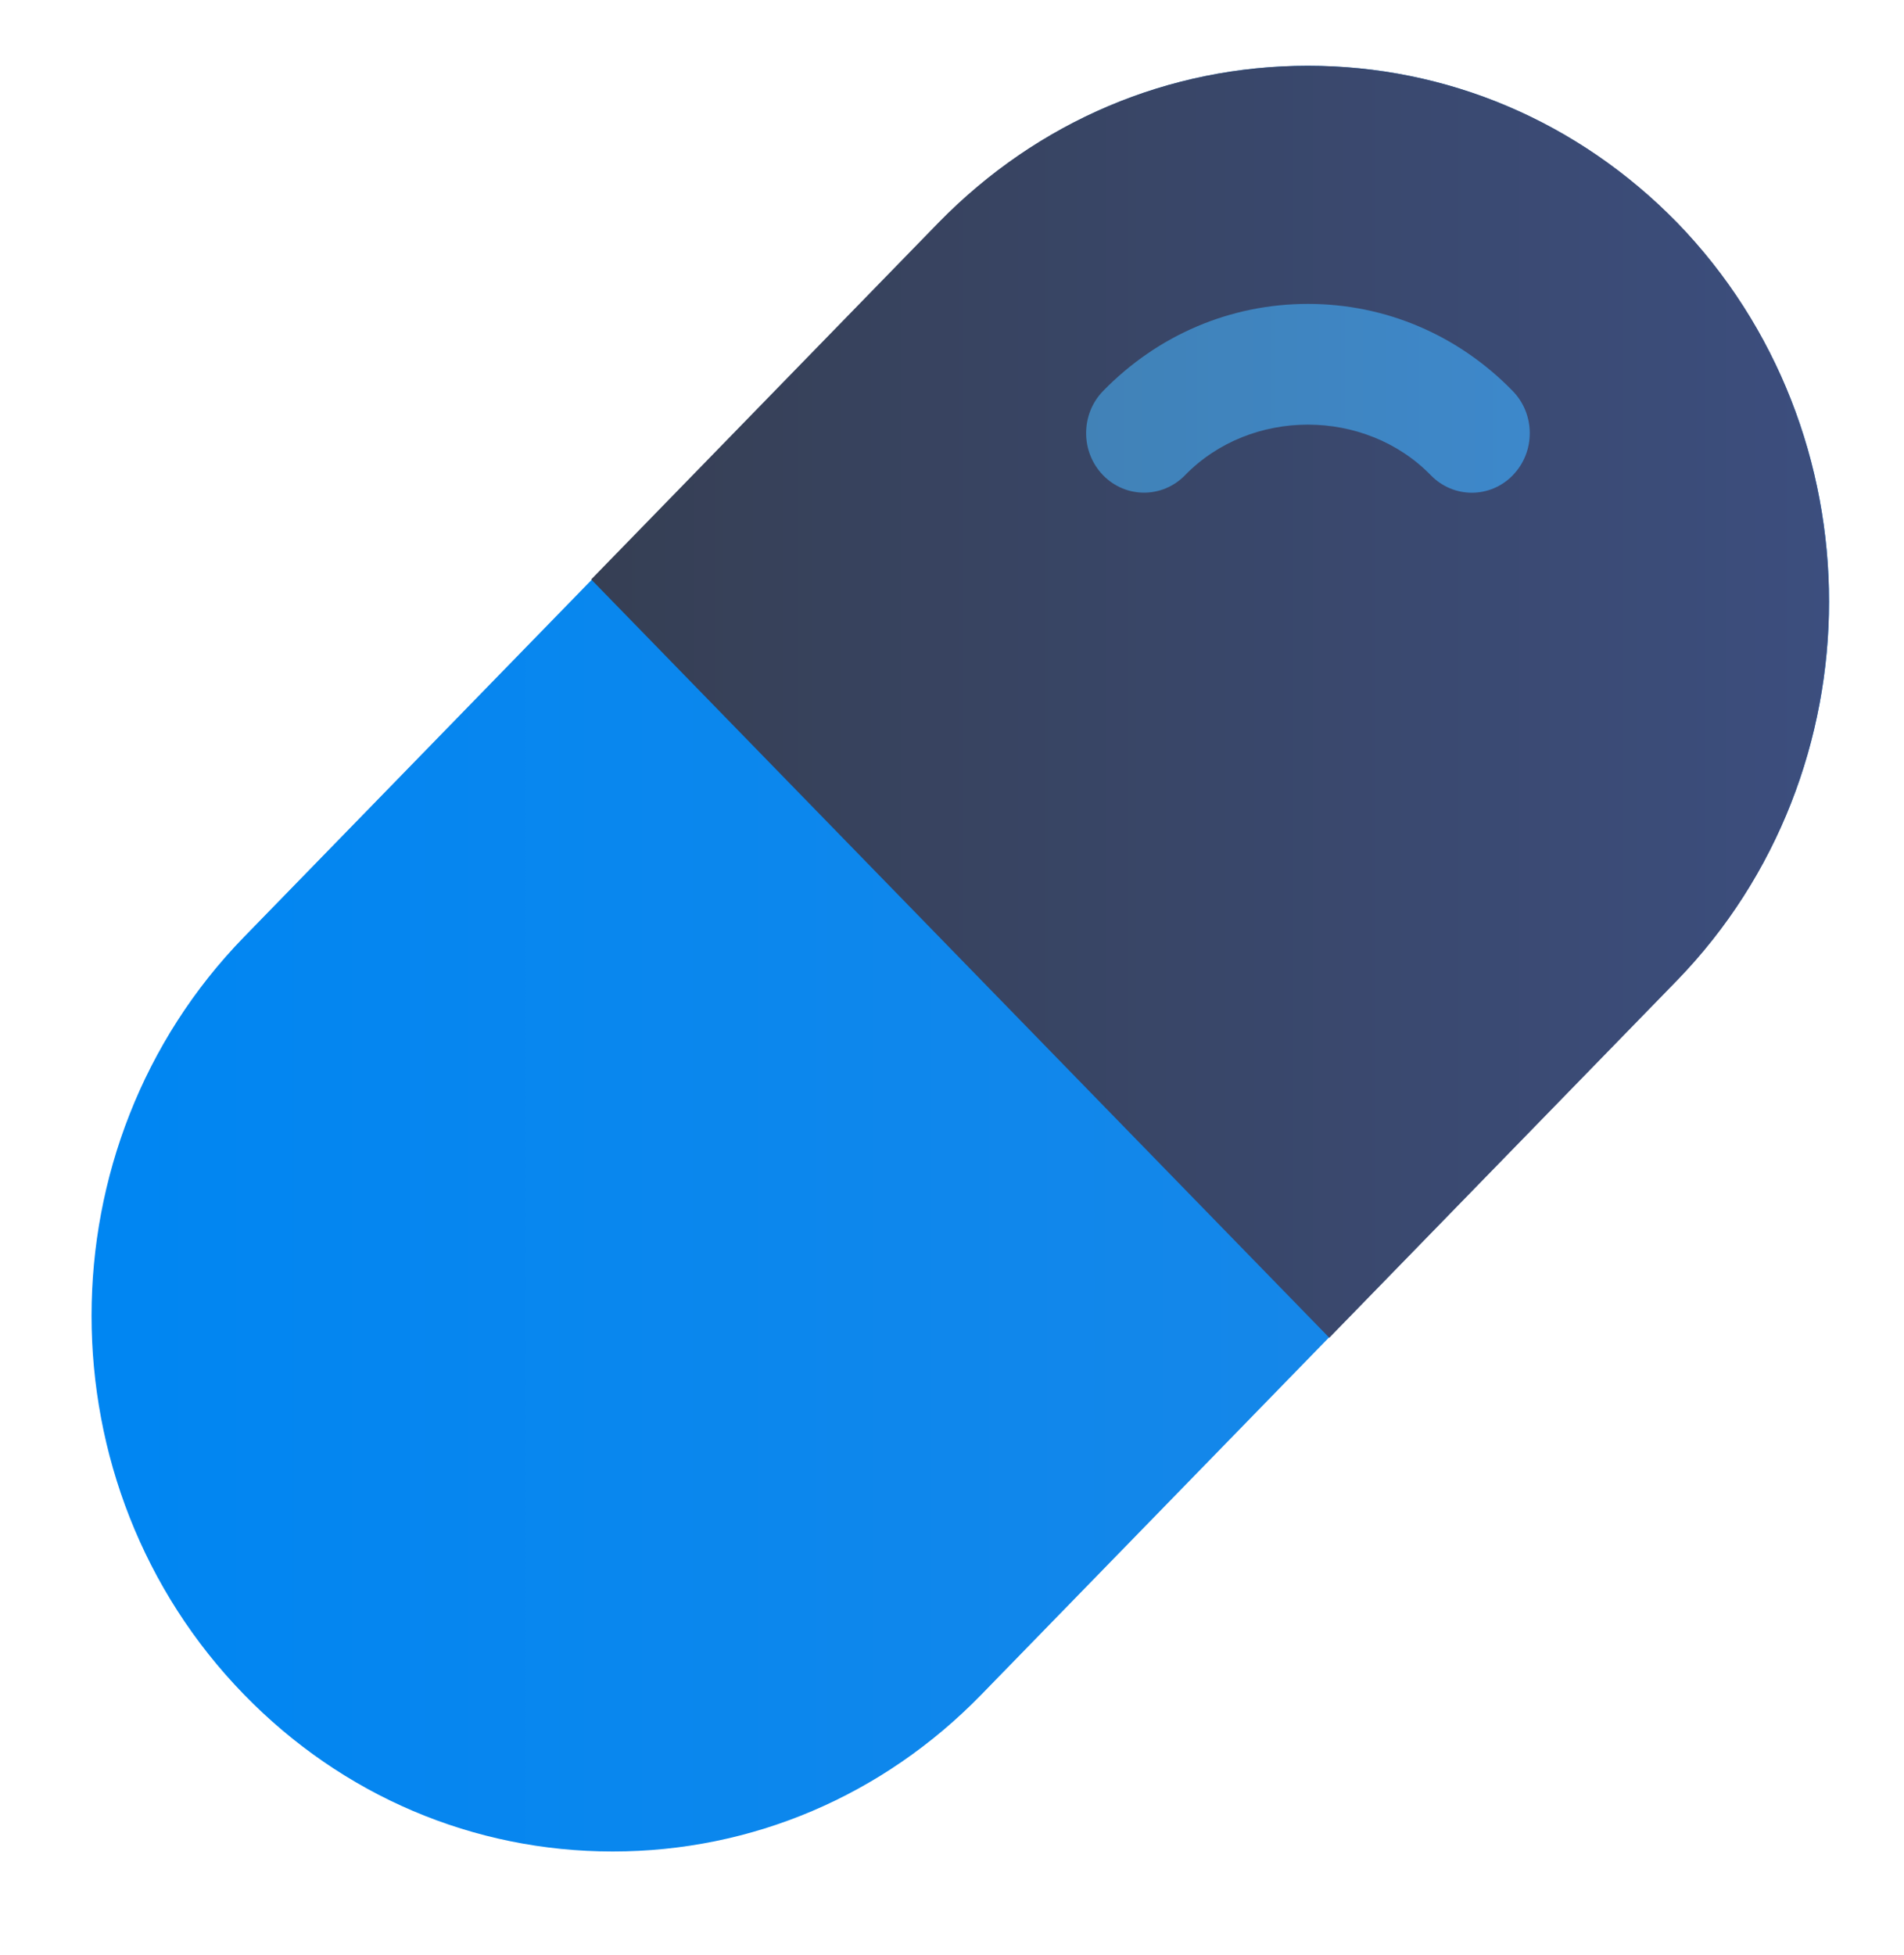
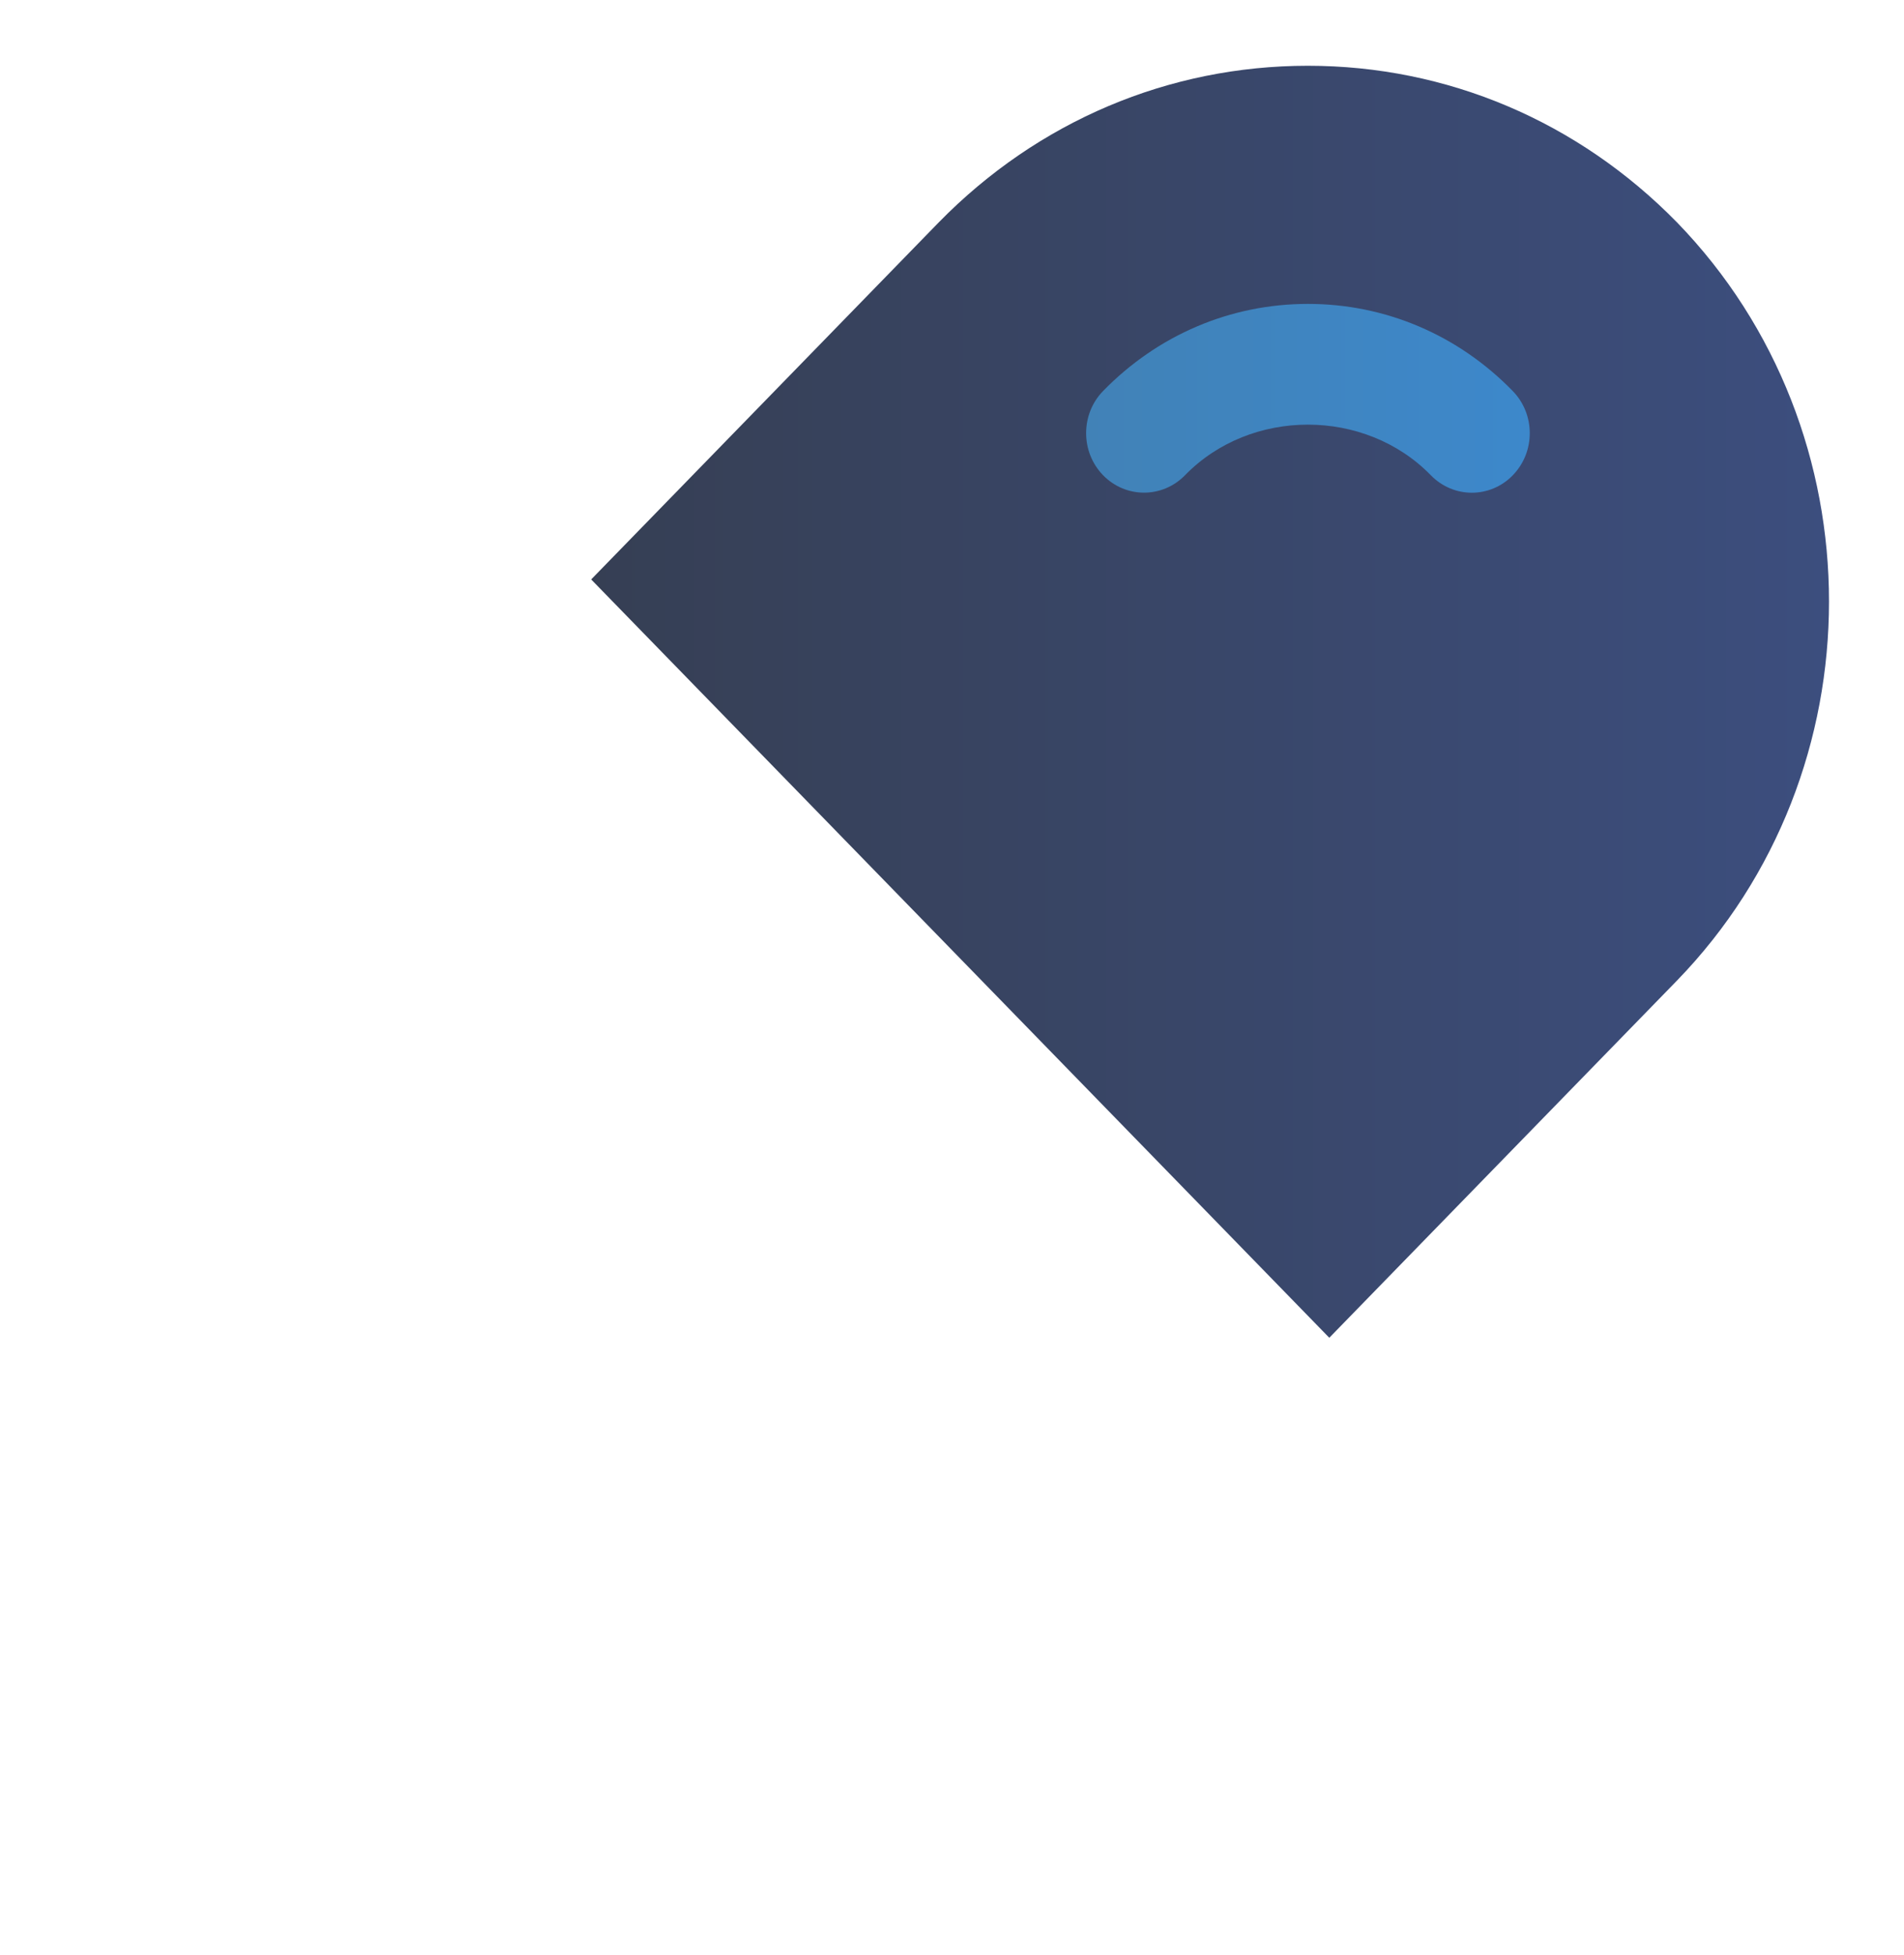
<svg xmlns="http://www.w3.org/2000/svg" width="38" height="39" viewBox="0 0 38 39" fill="none">
-   <path d="M33.462 4.443C31.496 2.425 28.882 1.313 26.103 1.313C23.323 1.313 20.71 2.425 18.745 4.443L4.87 18.693C0.813 22.86 0.813 29.64 4.87 33.807C6.835 35.826 9.448 36.938 12.228 36.938C15.008 36.938 17.621 35.826 19.587 33.807L33.462 19.558C37.519 15.391 37.519 8.61 33.462 4.443Z" fill="url(#paint0_linear_1694_4202)" />
  <path d="M33.468 19.564L26.53 26.689L11.799 11.56L18.737 4.435C20.714 2.417 23.327 1.312 26.102 1.312C28.878 1.312 31.491 2.417 33.468 4.435C37.515 8.604 37.515 15.396 33.468 19.564Z" fill="url(#paint1_linear_1694_4202)" />
  <path d="M29.375 9.83C29.079 9.83 28.783 9.714 28.557 9.482C27.245 8.135 24.96 8.135 23.65 9.482C23.198 9.944 22.467 9.945 22.015 9.481C21.564 9.017 21.564 8.265 22.015 7.801C23.108 6.681 24.559 6.063 26.104 6.063C27.648 6.063 29.101 6.681 30.192 7.802C30.644 8.266 30.644 9.018 30.192 9.482C29.967 9.714 29.671 9.83 29.375 9.83Z" fill="url(#paint2_linear_1694_4202)" />
  <defs>
    <linearGradient id="paint0_linear_1694_4202" x1="1.827" y1="19.125" x2="36.505" y2="19.125" gradientUnits="userSpaceOnUse">
      <stop stop-color="#0086F2" />
      <stop offset="1" stop-color="#1E88E5" />
    </linearGradient>
    <linearGradient id="paint1_linear_1694_4202" x1="11.8" y1="14.001" x2="36.503" y2="14.001" gradientUnits="userSpaceOnUse">
      <stop stop-color="#363F54" />
      <stop offset="1" stop-color="#3C4E7E" />
    </linearGradient>
    <linearGradient id="paint2_linear_1694_4202" x1="21.677" y1="7.946" x2="30.531" y2="7.946" gradientUnits="userSpaceOnUse">
      <stop stop-color="#4182B7" />
      <stop offset="1" stop-color="#3D88CB" />
    </linearGradient>
  </defs>
</svg>